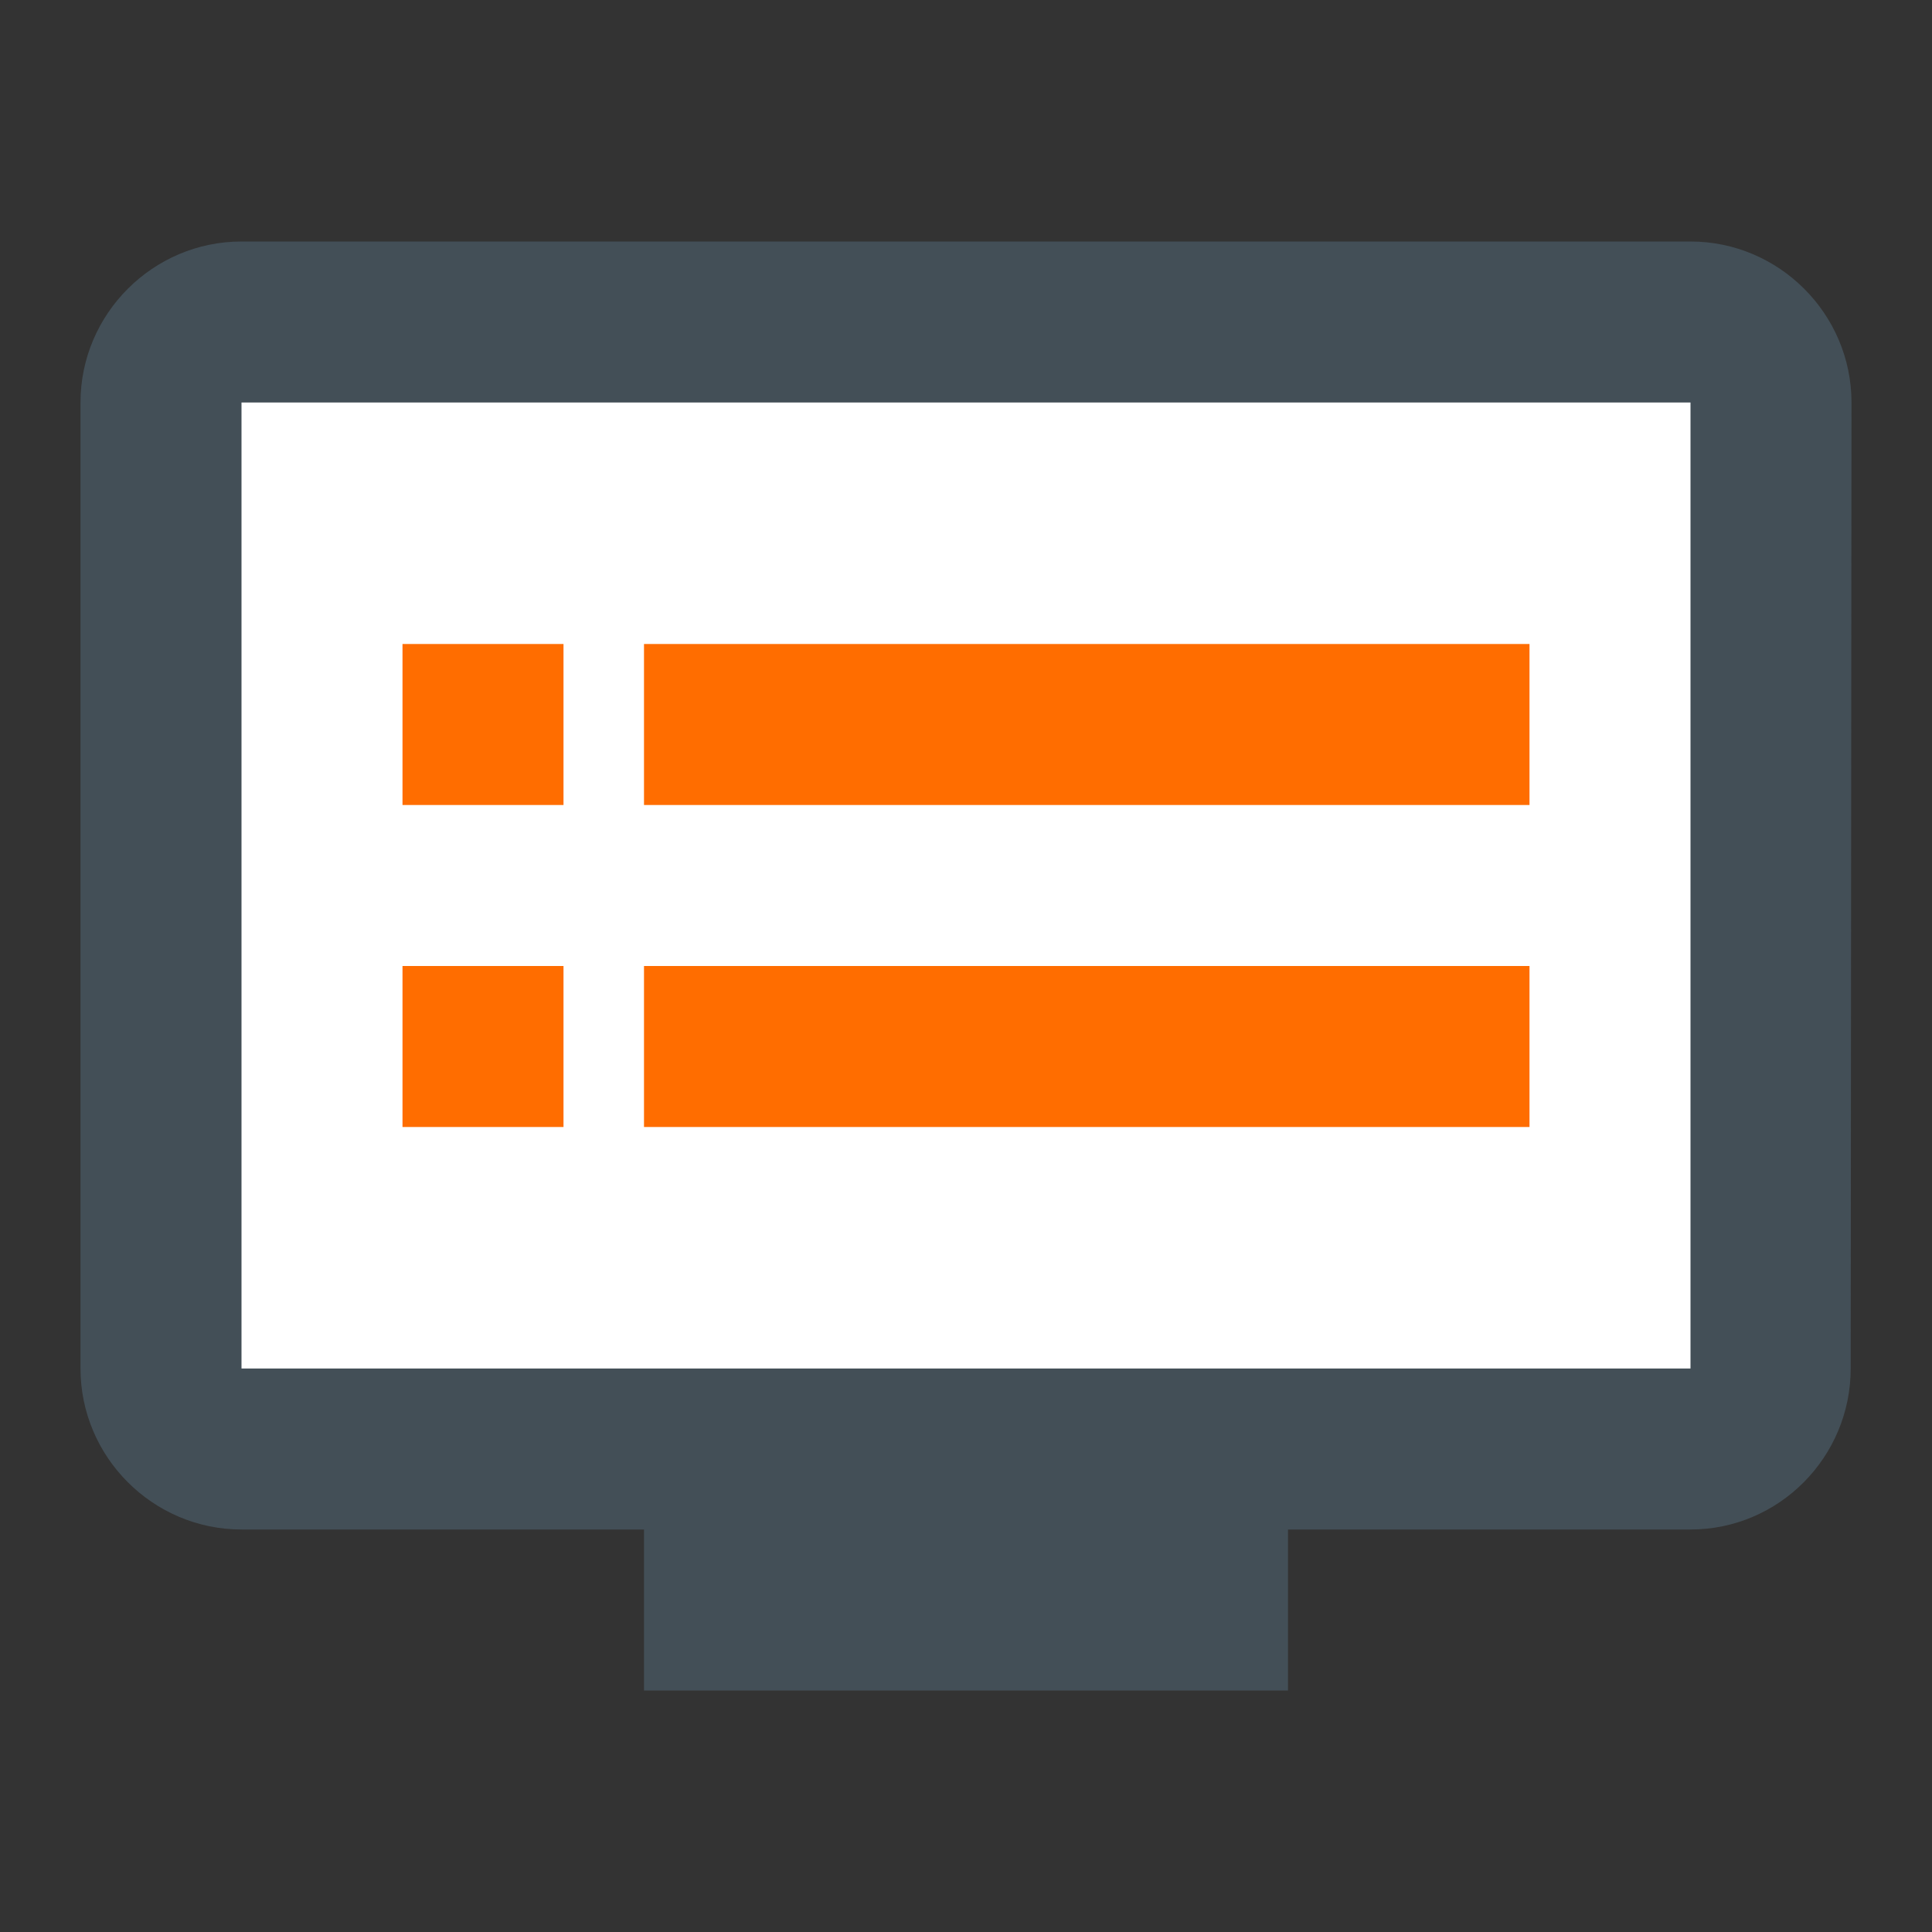
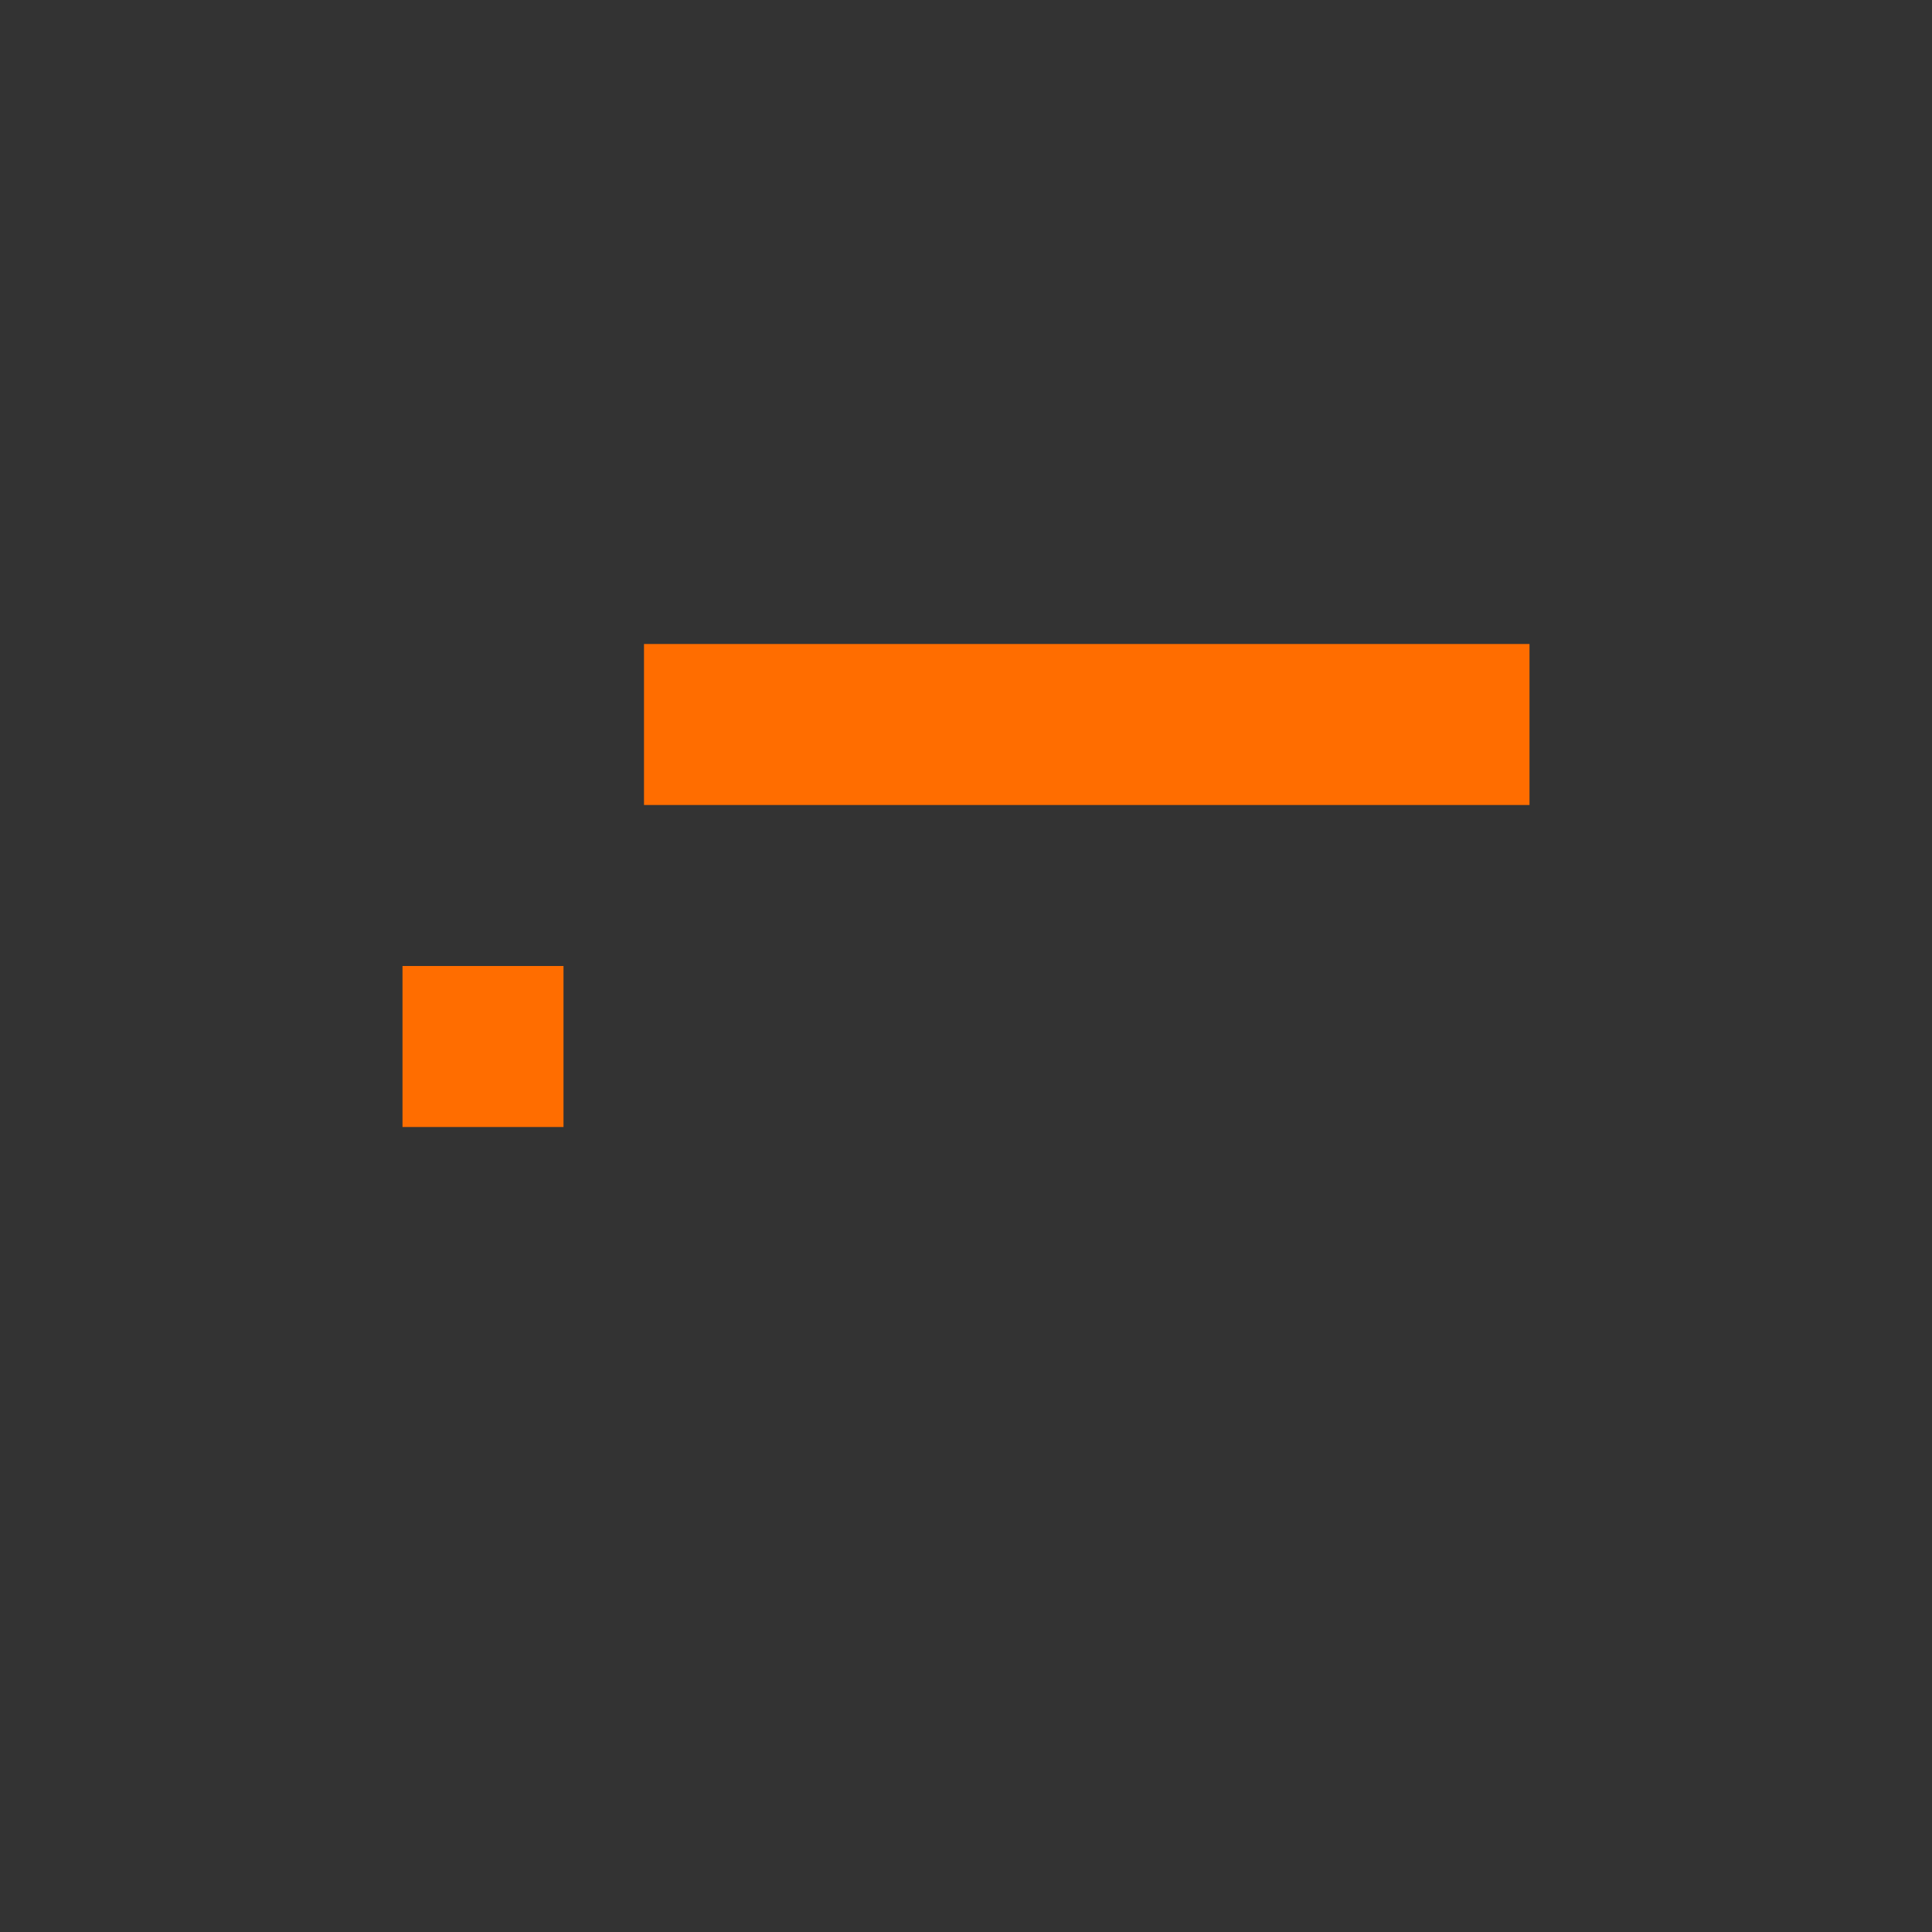
<svg xmlns="http://www.w3.org/2000/svg" width="24px" height="24px" viewBox="0 0 24 24" version="1.1">
  <rect x="0" y="0" width="24" height="24" fill="#333333" stroke="none" />
  <title>for IT</title>
  <g id="Copy-updates_Jun-1,-2020" stroke="none" stroke-width="1" fill="none" fill-rule="evenodd">
    <g id="Workmates-Copy-94" transform="translate(-1073, -397)">
      <g id="Page" />
      <g id="for-IT" transform="translate(1073, 397)">
-         <polygon id="Path" points="0 0 24 0 24 24 0 24" />
-         <path d="M21,3 L3,3 C1.9,3 1,3.9 1,5 L1,17 C1,18.1 1.9,19 3,19 L8,19 L8,21 L16,21 L16,19 L21,19 C22.1,19 22.99,18.1 22.99,17 L23,5 C23,3.9 22.1,3 21,3 Z" id="Path" fill="#434F57" fill-rule="nonzero" />
-         <polygon id="Path" fill="#FFFFFF" fill-rule="nonzero" points="21 17 3 17 3 5 21 5" />
        <polygon id="Path" fill="#FF6D00" fill-rule="nonzero" points="19 8 8 8 8 10 19 10" />
-         <polygon id="Path" fill="#FF6D00" fill-rule="nonzero" points="19 12 8 12 8 14 19 14" />
-         <polygon id="Path" fill="#FF6D00" fill-rule="nonzero" points="7 8 5 8 5 10 7 10" />
        <polygon id="Path" fill="#FF6D00" fill-rule="nonzero" points="7 12 5 12 5 14 7 14" />
      </g>
    </g>
  </g>
</svg>